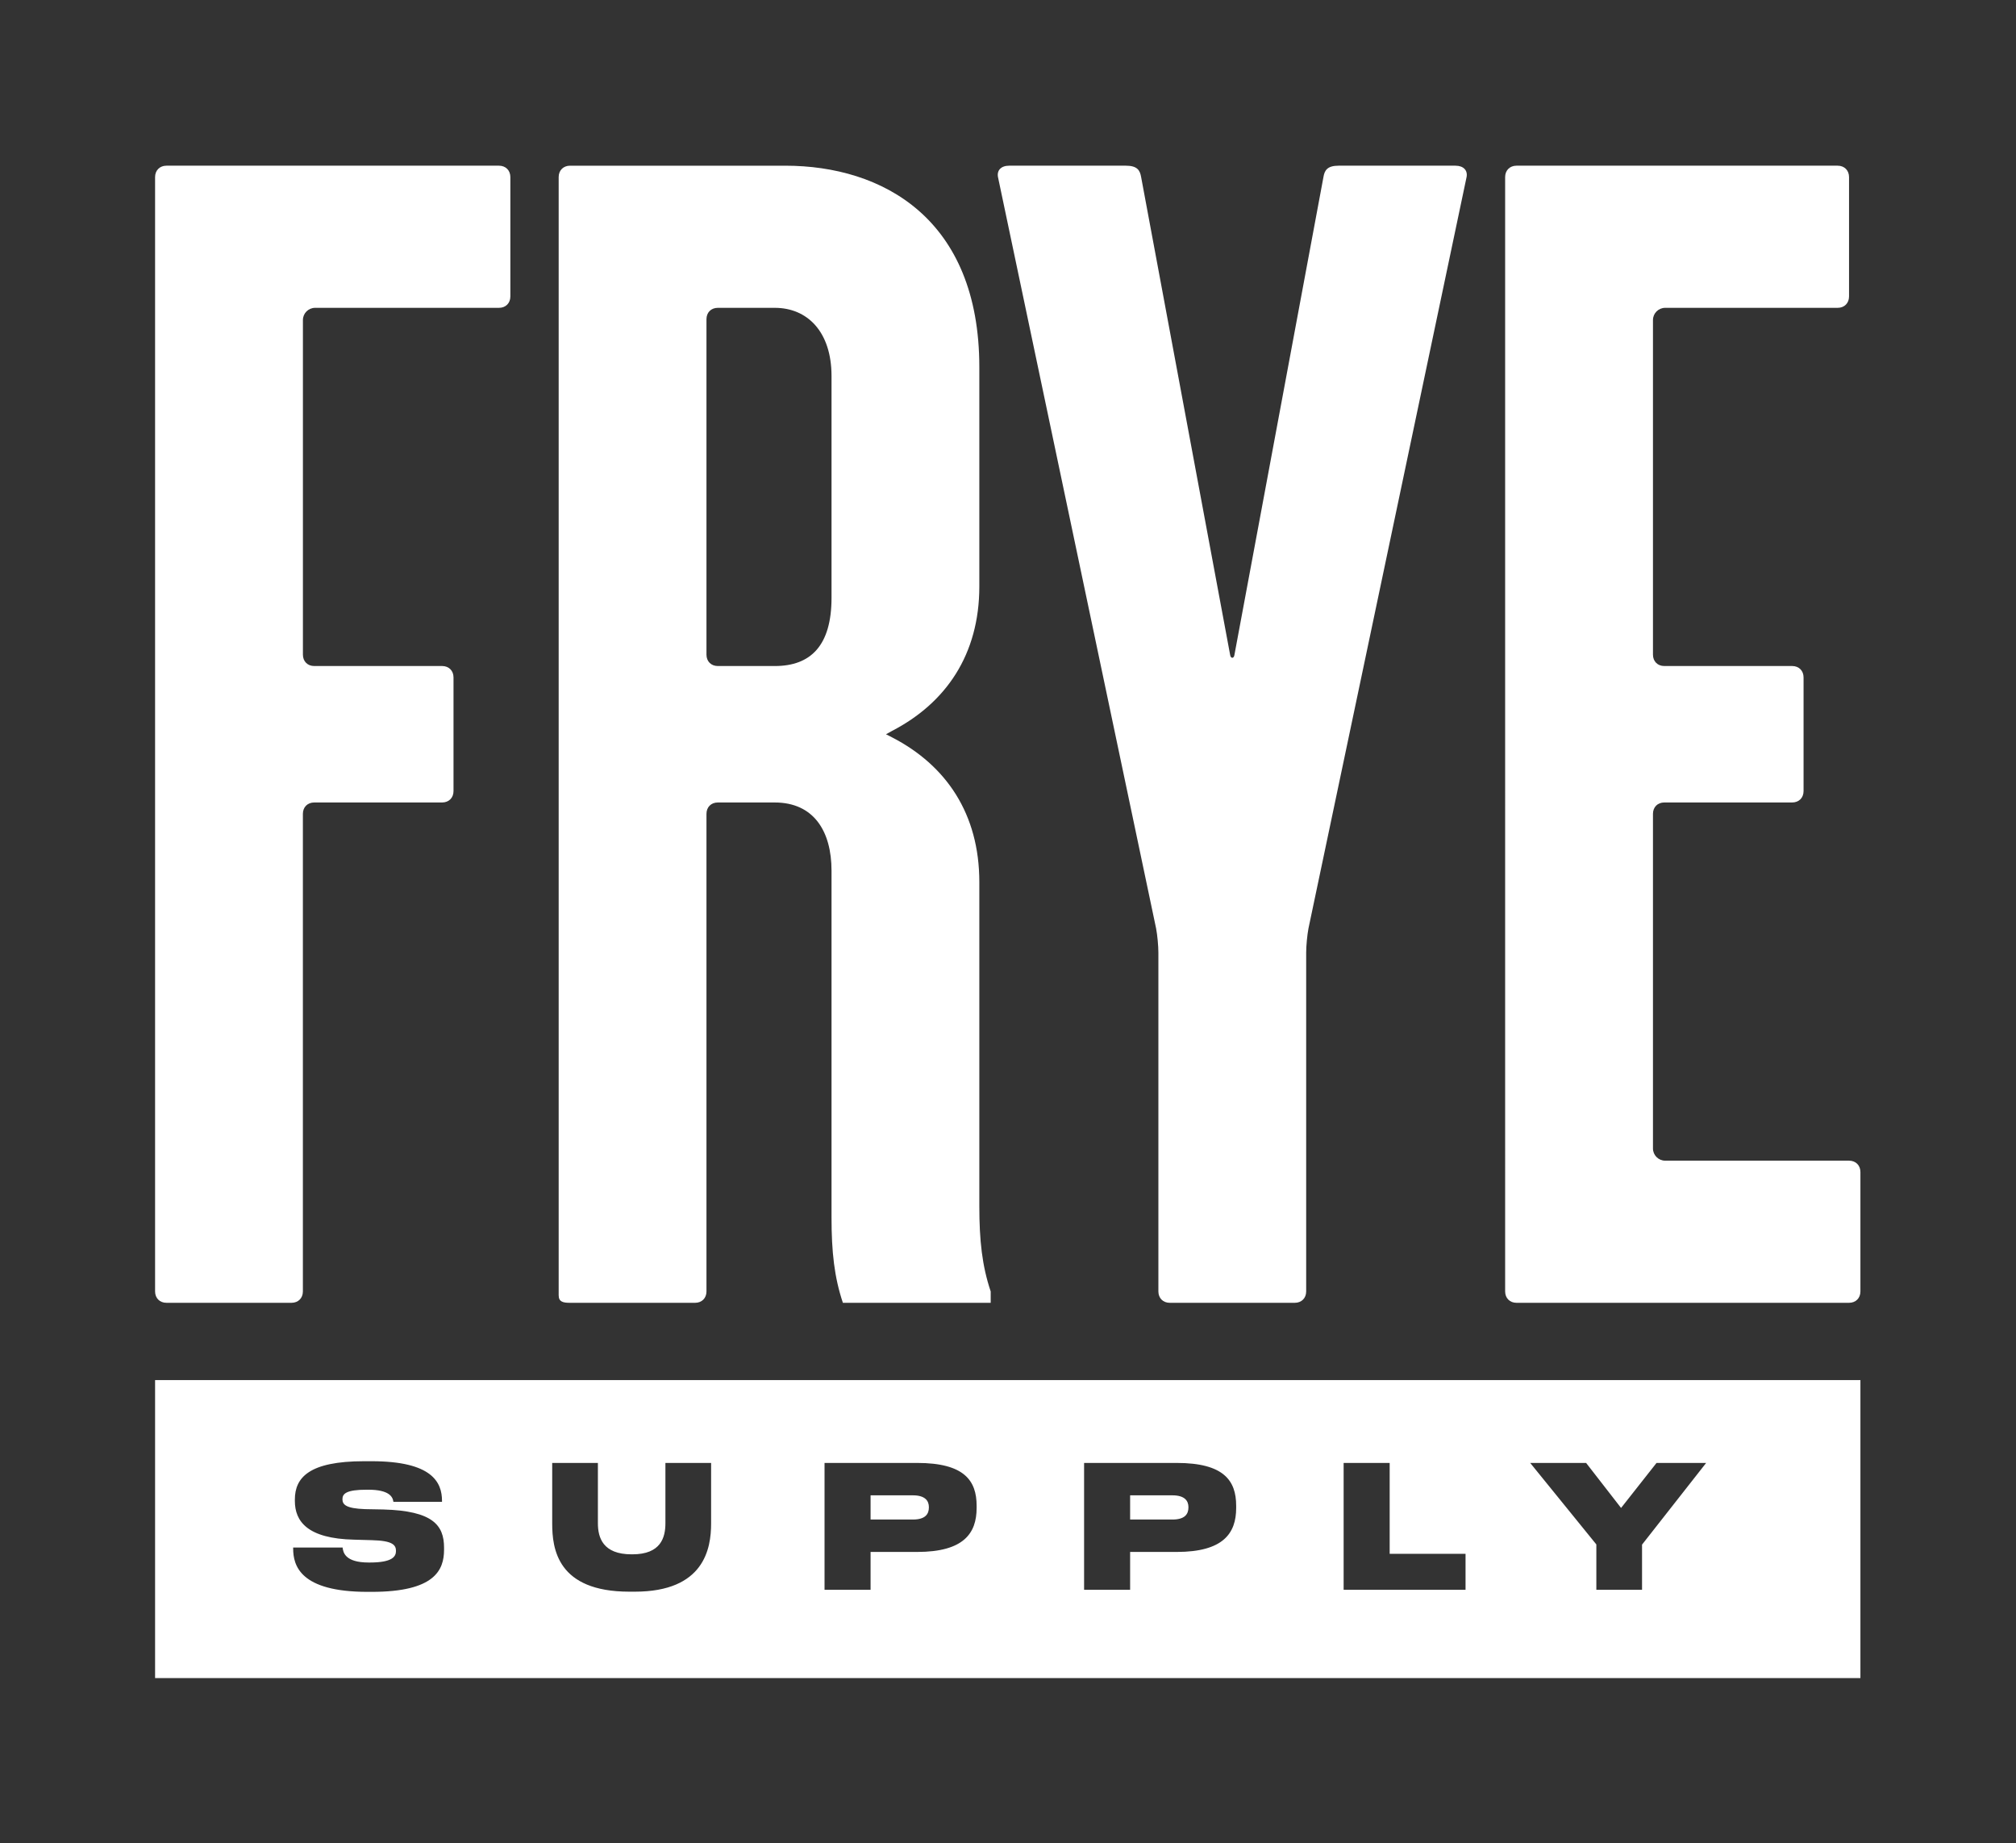
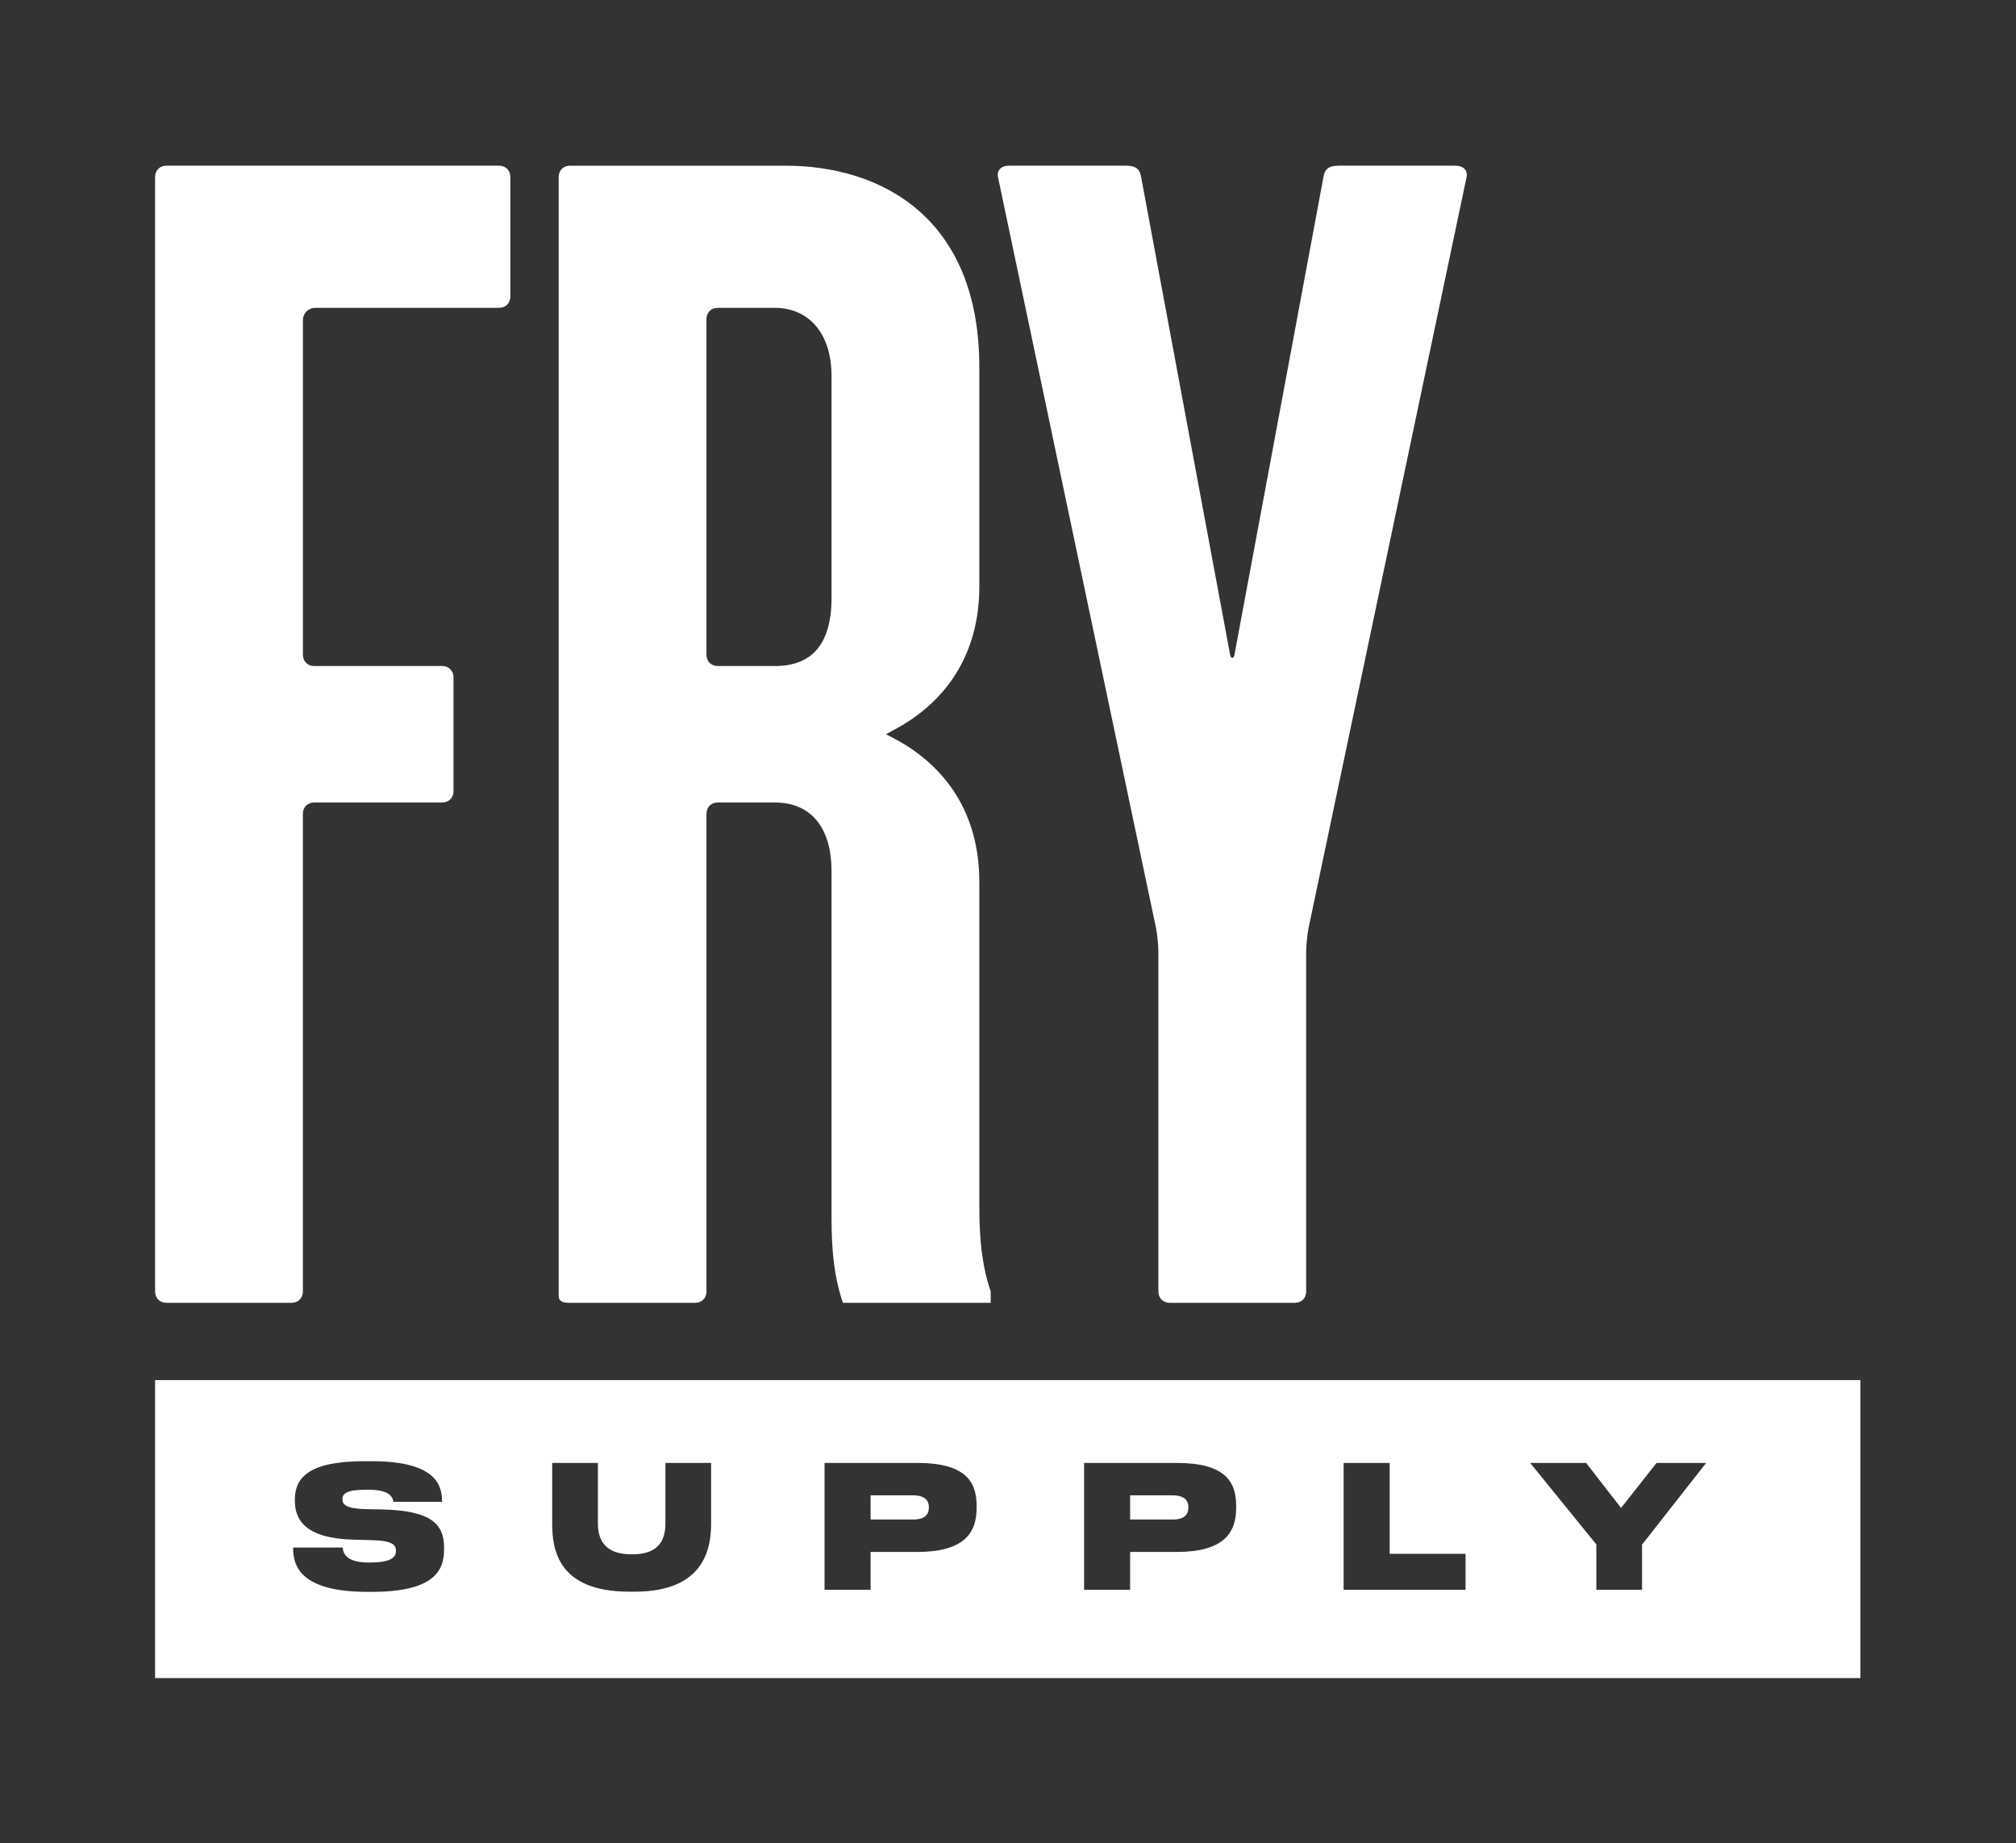
<svg xmlns="http://www.w3.org/2000/svg" width="638.851" height="584" viewBox="0 0 638.851 584" role="img" aria-label="Frye Supply logo">
  <rect x="0" y="0" width="638.851" height="584" fill="#333333" stroke="none" />
  <g transform="matrix(1.333,0,0,-1.333,0,584)">
    <g id="g20" transform="translate(392.956,165.142)">
-       <path d="m 0,0 v 79.534 c 0,1.594 1.099,2.702 2.692,2.702 h 30.406 c 1.596,0 2.702,1.109 2.702,2.702 v 27.028 c 0,1.594 -1.106,2.702 -2.702,2.702 H 2.692 C 1.099,114.668 0,115.777 0,117.37 v 79.534 c 0,1.594 1.304,2.898 2.898,2.898 h 41.011 c 1.593,0 2.702,1.109 2.702,2.703 v 28.379 c 0,1.594 -1.109,2.702 -2.702,2.702 h -76.35 c -1.594,0 -2.702,-1.108 -2.702,-2.702 V -33.98 c 0,-1.593 1.108,-2.702 2.702,-2.702 h 79.052 c 1.593,0 2.704,1.109 2.704,2.702 v 28.378 c 0,1.596 -1.111,2.704 -2.704,2.704 H 2.898 C 1.304,-2.898 0,-1.594 0,0" style="fill:#ffffff;fill-opacity:1;fill-rule:nonzero;stroke:none" id="path22" />
-     </g>
+       </g>
    <g id="g24" transform="translate(118.624,398.728)">
      <path d="m 0,0 h -79.054 c -1.594,0 -2.702,-1.109 -2.702,-2.702 v -264.864 c 0,-1.593 1.108,-2.702 2.702,-2.702 h 29.729 c 1.594,0 2.705,1.109 2.705,2.702 v 113.512 c 0,1.596 1.106,2.704 2.702,2.704 h 30.405 c 1.594,0 2.702,1.109 2.702,2.702 v 27.028 c 0,1.593 -1.108,2.702 -2.702,2.702 h -30.405 c -1.596,0 -2.693,1.108 -2.693,2.702 v 79.534 c 0,1.594 1.302,2.898 2.898,2.898 H 0 c 1.594,0 2.702,1.111 2.702,2.702 v 28.38 C 2.702,-1.109 1.594,0 0,0" style="fill:#ffffff;fill-opacity:1;fill-rule:nonzero;stroke:none" id="path26" />
    </g>
    <g id="g28" transform="translate(197.677,296.026)">
      <path d="m 0,0 c 0,-11.362 -4.955,-16.217 -13.474,-16.217 h -13.554 c -1.6,0 -2.702,1.104 -2.702,2.704 v 79.728 c 0,1.603 1.102,2.702 2.702,2.702 h 13.554 C -5.762,68.917 0,63.253 0,52.703 Z m 37.838,-167.567 v 2.702 c -2.04,6.066 -2.702,12.101 -2.702,20.272 v 77.025 c 0,16.217 -7.865,27.742 -20.737,34.393 -0.483,0.249 -0.956,0.507 -1.455,0.743 0.518,0.244 0.96,0.548 1.462,0.806 12.777,6.629 20.73,18.113 20.73,34.328 v 52.113 c 0,35.305 -23.004,47.886 -46.133,47.886 h -51.164 c -1.594,0 -2.705,-1.106 -2.705,-2.702 v -265.776 c 0,-1.594 1.111,-1.79 2.705,-1.79 h 29.729 c 1.594,0 2.702,1.109 2.702,2.702 v 113.514 c 0,1.601 1.102,2.702 2.702,2.702 h 13.515 C -4.181,-48.649 0,-55.531 0,-64.866 v -82.43 c 0,-8.173 0.662,-14.205 2.702,-20.271 h 32.434 z" style="fill:#ffffff;fill-opacity:1;fill-rule:nonzero;stroke:none" id="path30" />
    </g>
    <g id="g32" transform="translate(348.645,396.026)">
      <path d="m 0,0 c 0.301,1.567 -0.698,2.702 -2.659,2.702 h -27.768 c -2.705,0 -3.34,-1.13 -3.6,-2.702 l -21.175,-113.643 c -0.134,-0.82 -0.857,-0.82 -0.994,0 L -77.368,0 c -0.262,1.572 -0.895,2.702 -3.6,2.702 h -27.77 c -1.959,0 -2.958,-1.135 -2.659,-2.702 l 37.587,-178.576 c 0.301,-1.567 0.544,-4.149 0.544,-5.745 v -80.543 c 0,-1.593 1.109,-2.702 2.703,-2.702 h 29.729 c 1.596,0 2.702,1.109 2.702,2.702 v 80.543 c 0,1.596 0.246,4.178 0.545,5.745 z" style="fill:#ffffff;fill-opacity:1;fill-rule:nonzero;stroke:none" id="path34" />
    </g>
    <path d="M 442.271,110.088 H 36.868 V 39.271 H 442.271 Z M 105.563,69.77 c 0,-4.902 -2.31,-10.01 -17.185,-10.01 h -1.013 c -16.052,0 -17.672,6.283 -17.672,10.295 v 0.243 h 11.755 c 0.121,-1.134 0.566,-3.566 6.199,-3.566 h 0.244 c 5.473,0 6.243,1.459 6.243,2.756 0,1.42 -0.81,2.433 -5.715,2.554 l -4.217,0.12 c -11.145,0.244 -14.105,4.379 -14.105,9.203 v 0.324 c 0,5.187 3.323,9.12 16.456,9.12 h 1.744 c 14.471,0 16.781,-5.027 16.781,-9.444 V 81.161 H 93.524 c -0.16,1.176 -0.972,2.877 -5.999,2.877 h -0.322 c -4.864,0 -5.796,-0.932 -5.796,-2.267 0,-1.298 0.891,-2.191 5.39,-2.351 l 4.336,-0.081 c 11.754,-0.325 14.43,-3.73 14.43,-9.081 z m 63.487,6.243 c 0,-5.958 -1.622,-16.212 -18.159,-16.212 h -1.257 c -17.187,0 -18.36,10.254 -18.36,16.212 v 14.389 h 10.861 V 76.094 c 0,-3.445 1.175,-7.415 8.025,-7.415 h 0.162 c 6.768,0 7.865,3.97 7.865,7.415 v 14.308 h 10.863 z m 63.119,3.689 c 0,-5.999 -3.039,-10.457 -14.146,-10.457 H 206.96 v -8.997 h -10.945 v 30.154 h 22.008 c 11.229,0 14.146,-4.214 14.146,-10.172 z m 61.702,0 c 0,-5.999 -3.038,-10.457 -14.145,-10.457 H 268.66 v -8.997 h -10.942 v 30.154 h 22.008 c 11.226,0 14.145,-4.214 14.145,-10.172 z M 348.4,60.248 h -28.982 v 30.154 h 10.944 V 68.8 H 348.4 Z m 57.199,30.154 -15.24,-19.416 V 60.248 h -10.863 v 10.779 l -15.725,19.375 h 13.293 l 8.309,-10.7 8.431,10.7 z M 282.523,79.824 v 0.081 c 0,1.46 -0.852,2.797 -3.81,2.797 H 268.66 v -5.755 h 10.053 c 2.958,0 3.81,1.295 3.81,2.877 m -61.702,0 v 0.081 c 0,1.46 -0.851,2.797 -3.811,2.797 h -10.05 v -5.755 h 10.05 c 2.96,0 3.811,1.295 3.811,2.877" style="fill:#ffffff;fill-opacity:1;fill-rule:nonzero;stroke:none" id="path36" />
  </g>
</svg>